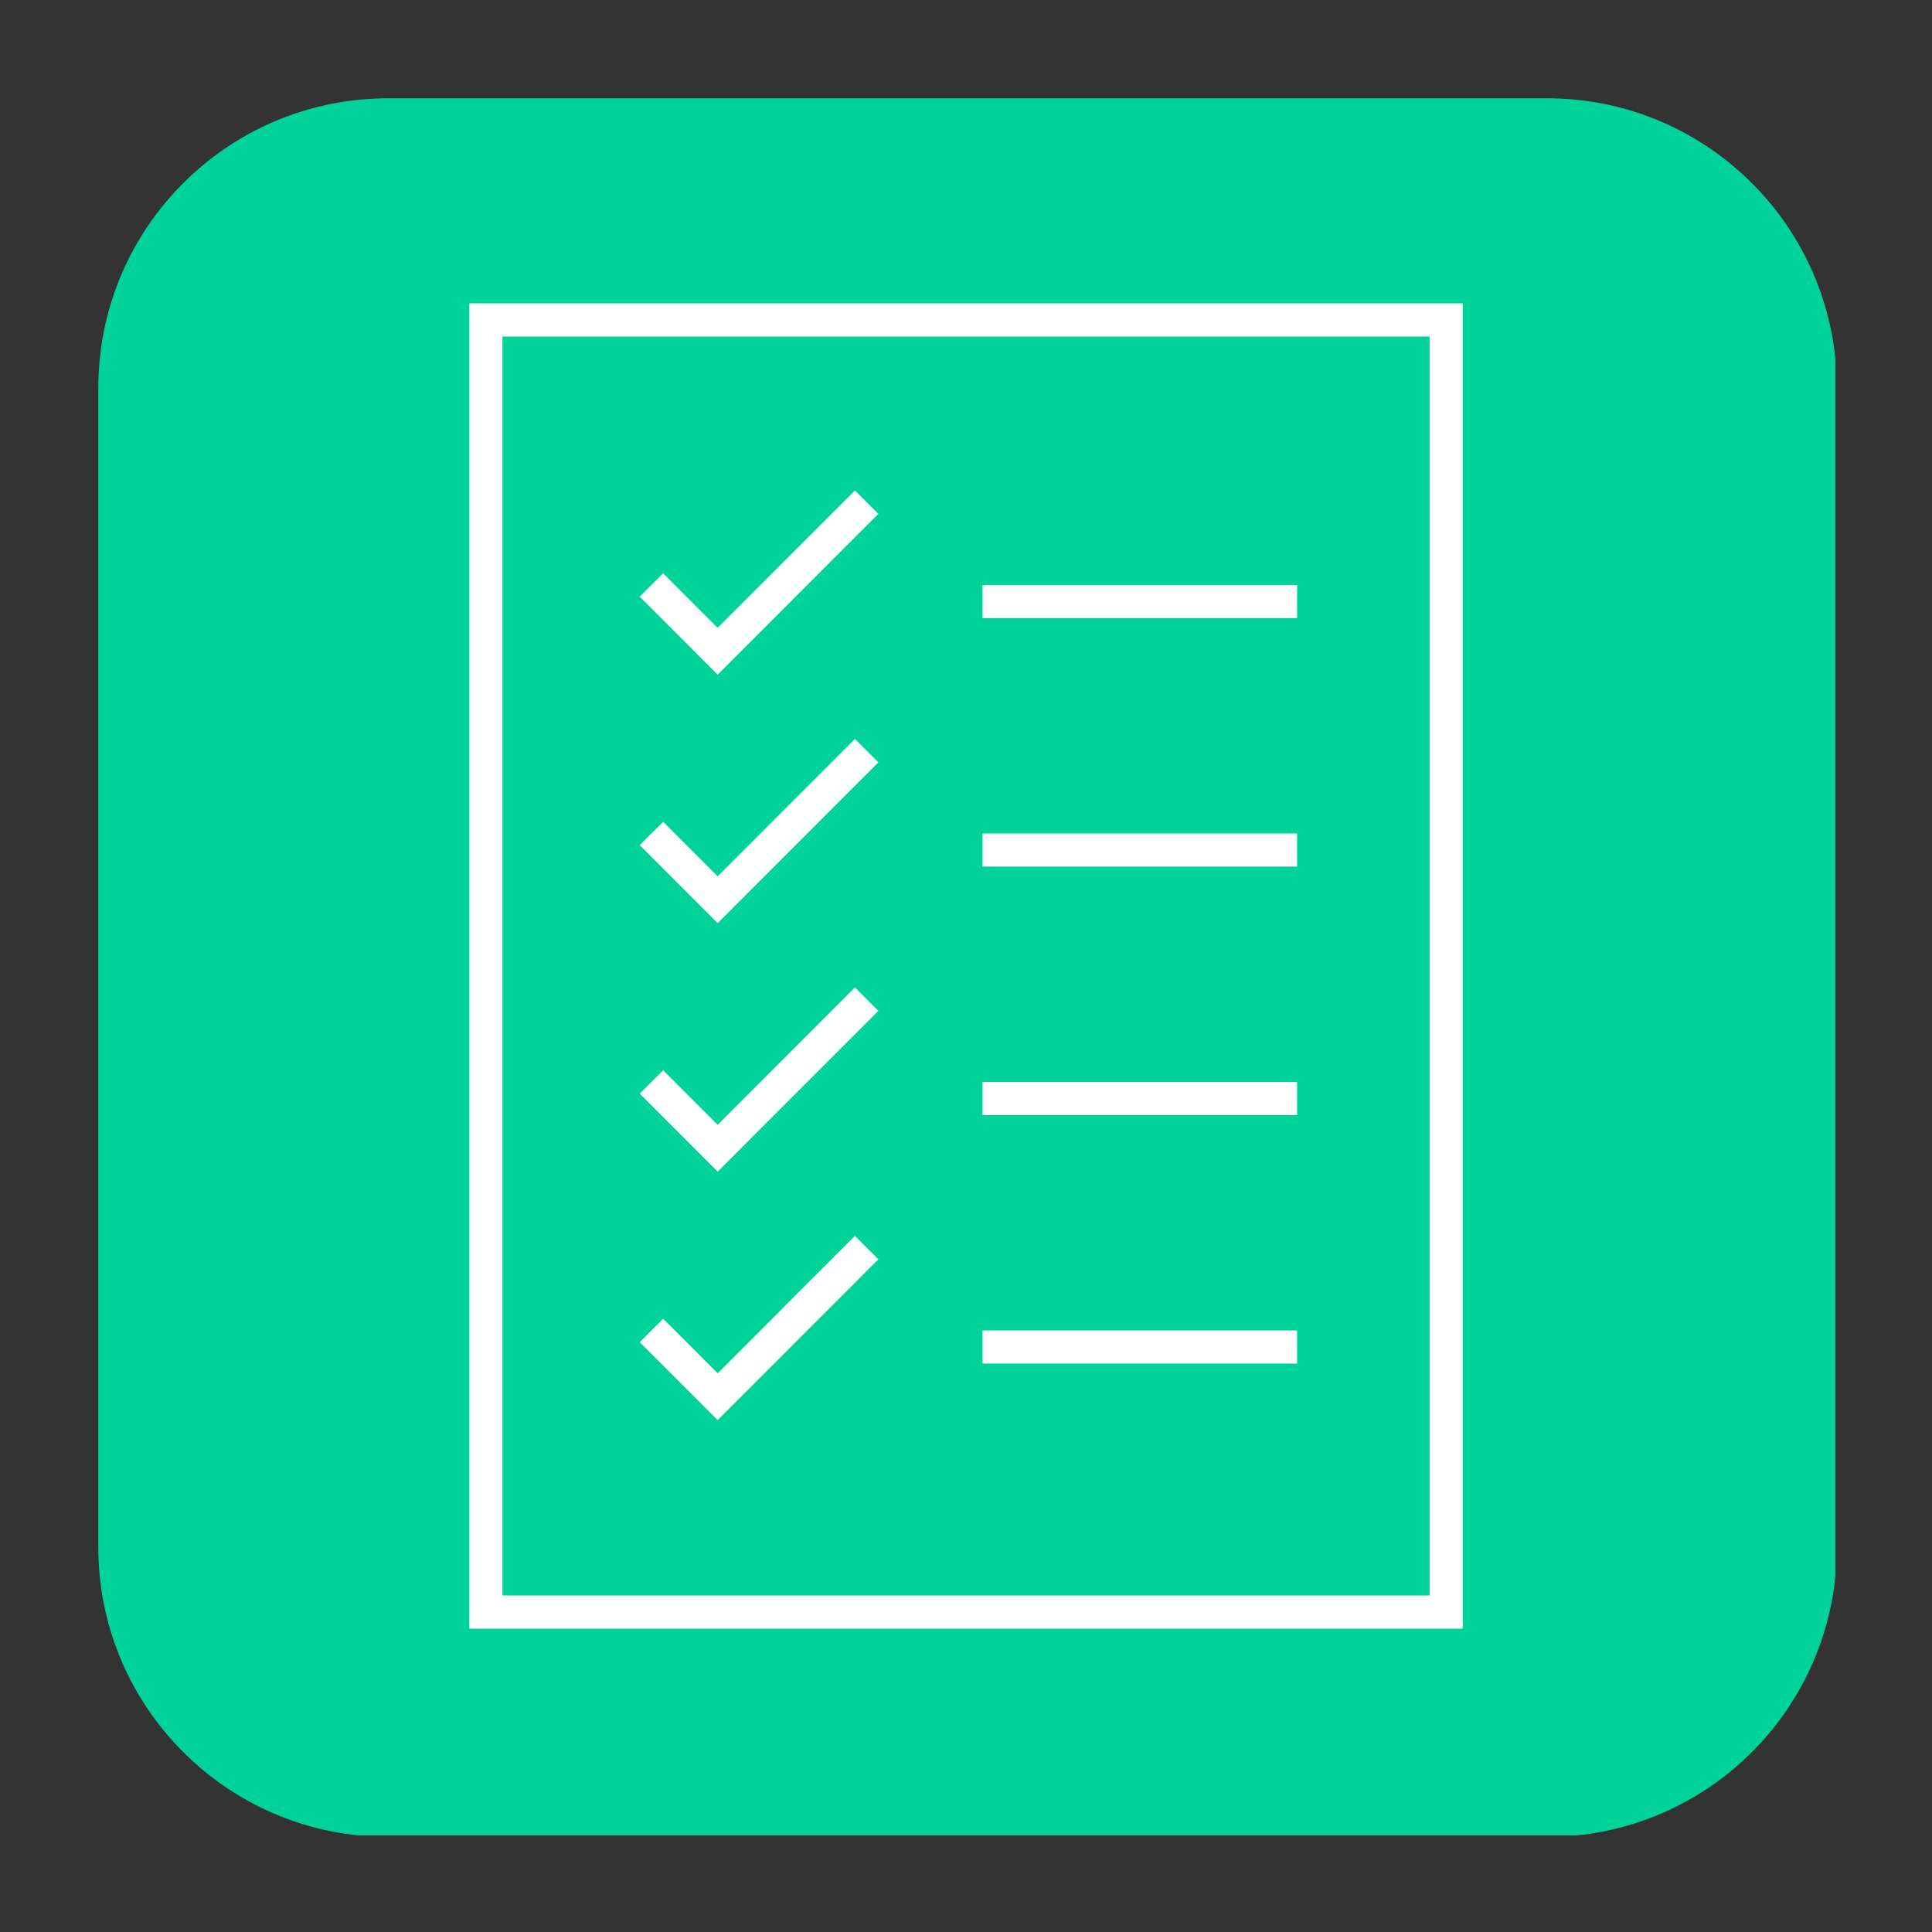
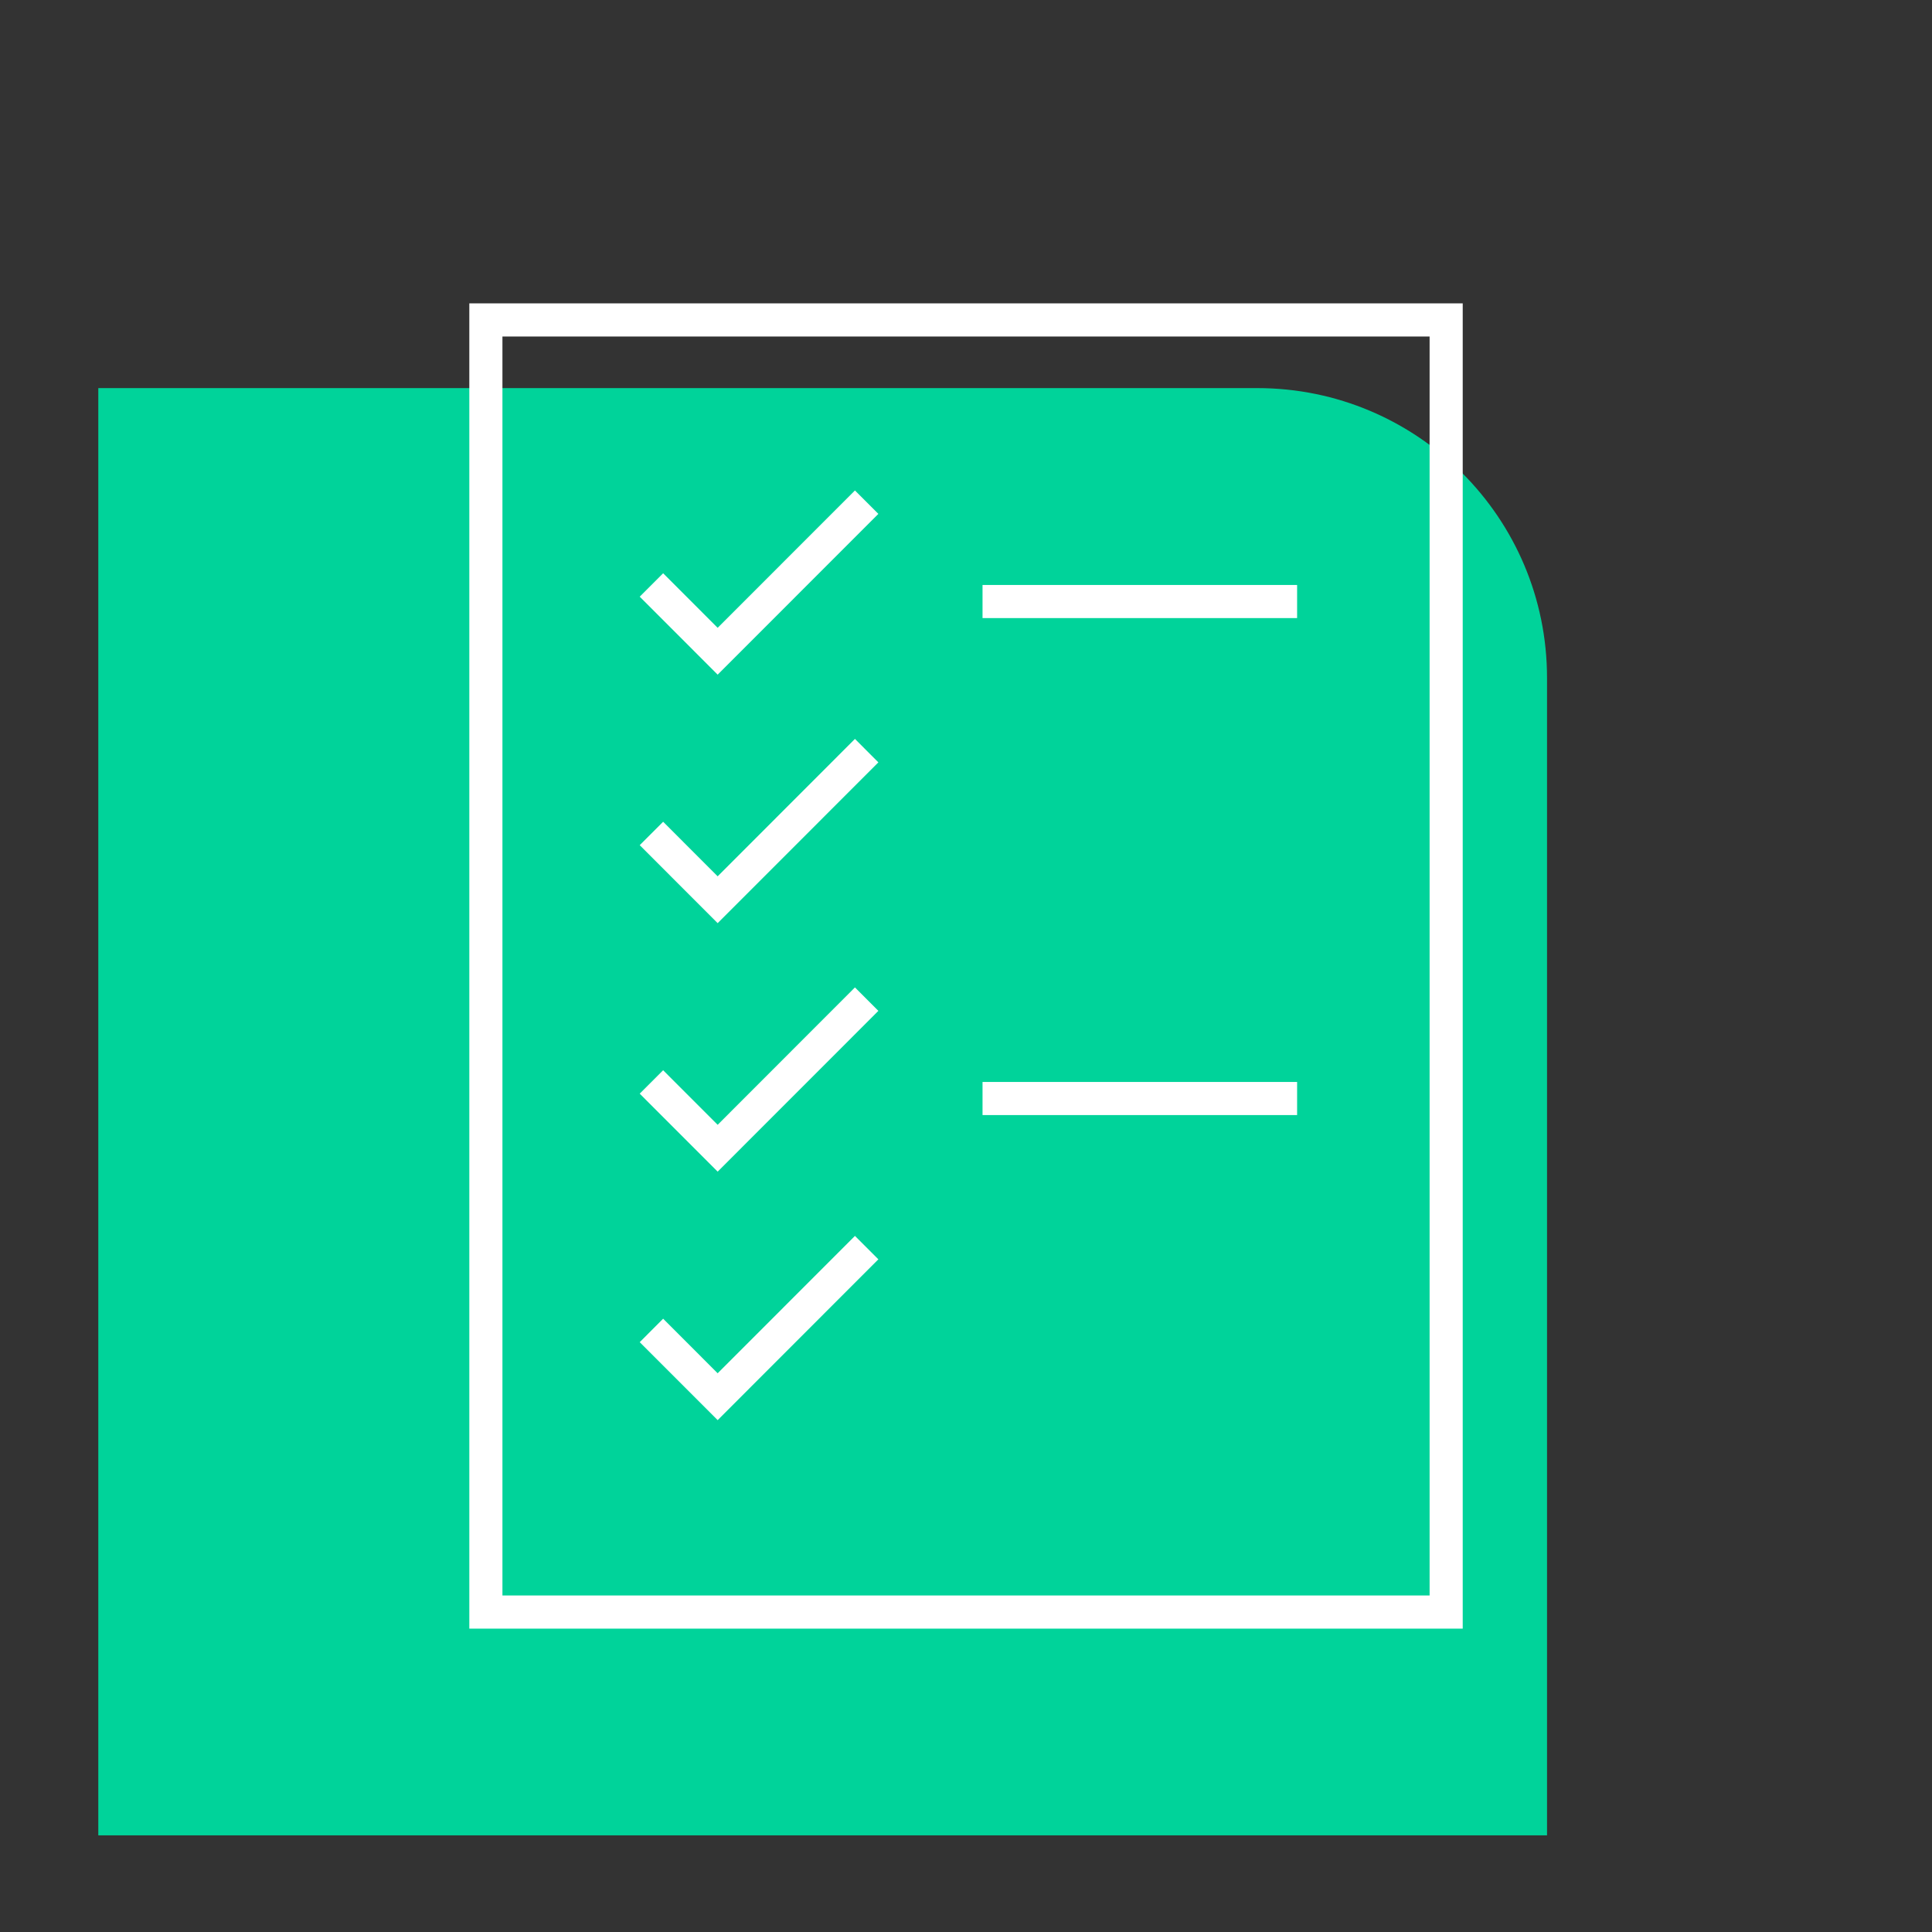
<svg xmlns="http://www.w3.org/2000/svg" id="Layer_1" data-name="Layer 1" viewBox="0 0 500 500">
  <rect x="0" y="0" width="500" height="500" fill="#333333" stroke="none" />
  <defs>
    <style>
      .cls-1 {
        fill: #fff;
      }

      .cls-2 {
        fill: none;
      }

      .cls-3 {
        fill: #00d39a;
        fill-rule: evenodd;
      }

      .cls-4 {
        clip-path: url(#clippath);
      }
    </style>
    <clipPath id="clippath">
      <rect class="cls-2" x="25" y="25.02" width="450" height="449.97" />
    </clipPath>
  </defs>
  <g class="cls-4">
-     <path class="cls-3" d="M25.44,100.44c0-41.41,33.57-75,75-75h299.95c41.41,0,74.98,33.59,74.98,75v299.95c0,41.41-33.57,75-74.98,75H100.44c-41.43,0-75-33.59-75-75V100.44Z" />
+     <path class="cls-3" d="M25.44,100.44h299.95c41.41,0,74.98,33.59,74.98,75v299.95c0,41.41-33.57,75-74.98,75H100.44c-41.43,0-75-33.59-75-75V100.44Z" />
  </g>
  <g>
    <polygon class="cls-1" points="165.56 154.42 171.62 148.36 185.73 162.48 221.26 126.93 227.32 132.99 185.73 174.6 165.56 154.42" />
    <rect class="cls-1" x="254.28" y="151.39" width="81.41" height="8.57" />
    <polygon class="cls-1" points="165.56 218.73 171.62 212.67 185.73 226.79 221.26 191.23 227.32 197.3 185.73 238.91 165.56 218.73" />
-     <rect class="cls-1" x="254.28" y="215.7" width="81.41" height="8.57" />
    <polygon class="cls-1" points="165.56 283.04 171.62 276.98 185.73 291.1 221.26 255.54 227.32 261.61 185.73 303.22 165.56 283.04" />
    <rect class="cls-1" x="254.28" y="280.01" width="81.41" height="8.57" />
    <polygon class="cls-1" points="165.56 347.35 171.62 341.28 185.73 355.4 221.26 319.85 227.32 325.91 185.73 367.53 165.56 347.35" />
-     <rect class="cls-1" x="254.28" y="344.32" width="81.41" height="8.57" />
    <path class="cls-1" d="M130.03,412.91h239.95V87.09h-239.95v325.83ZM121.46,78.51h257.09v342.98H121.46V78.51Z" />
  </g>
</svg>